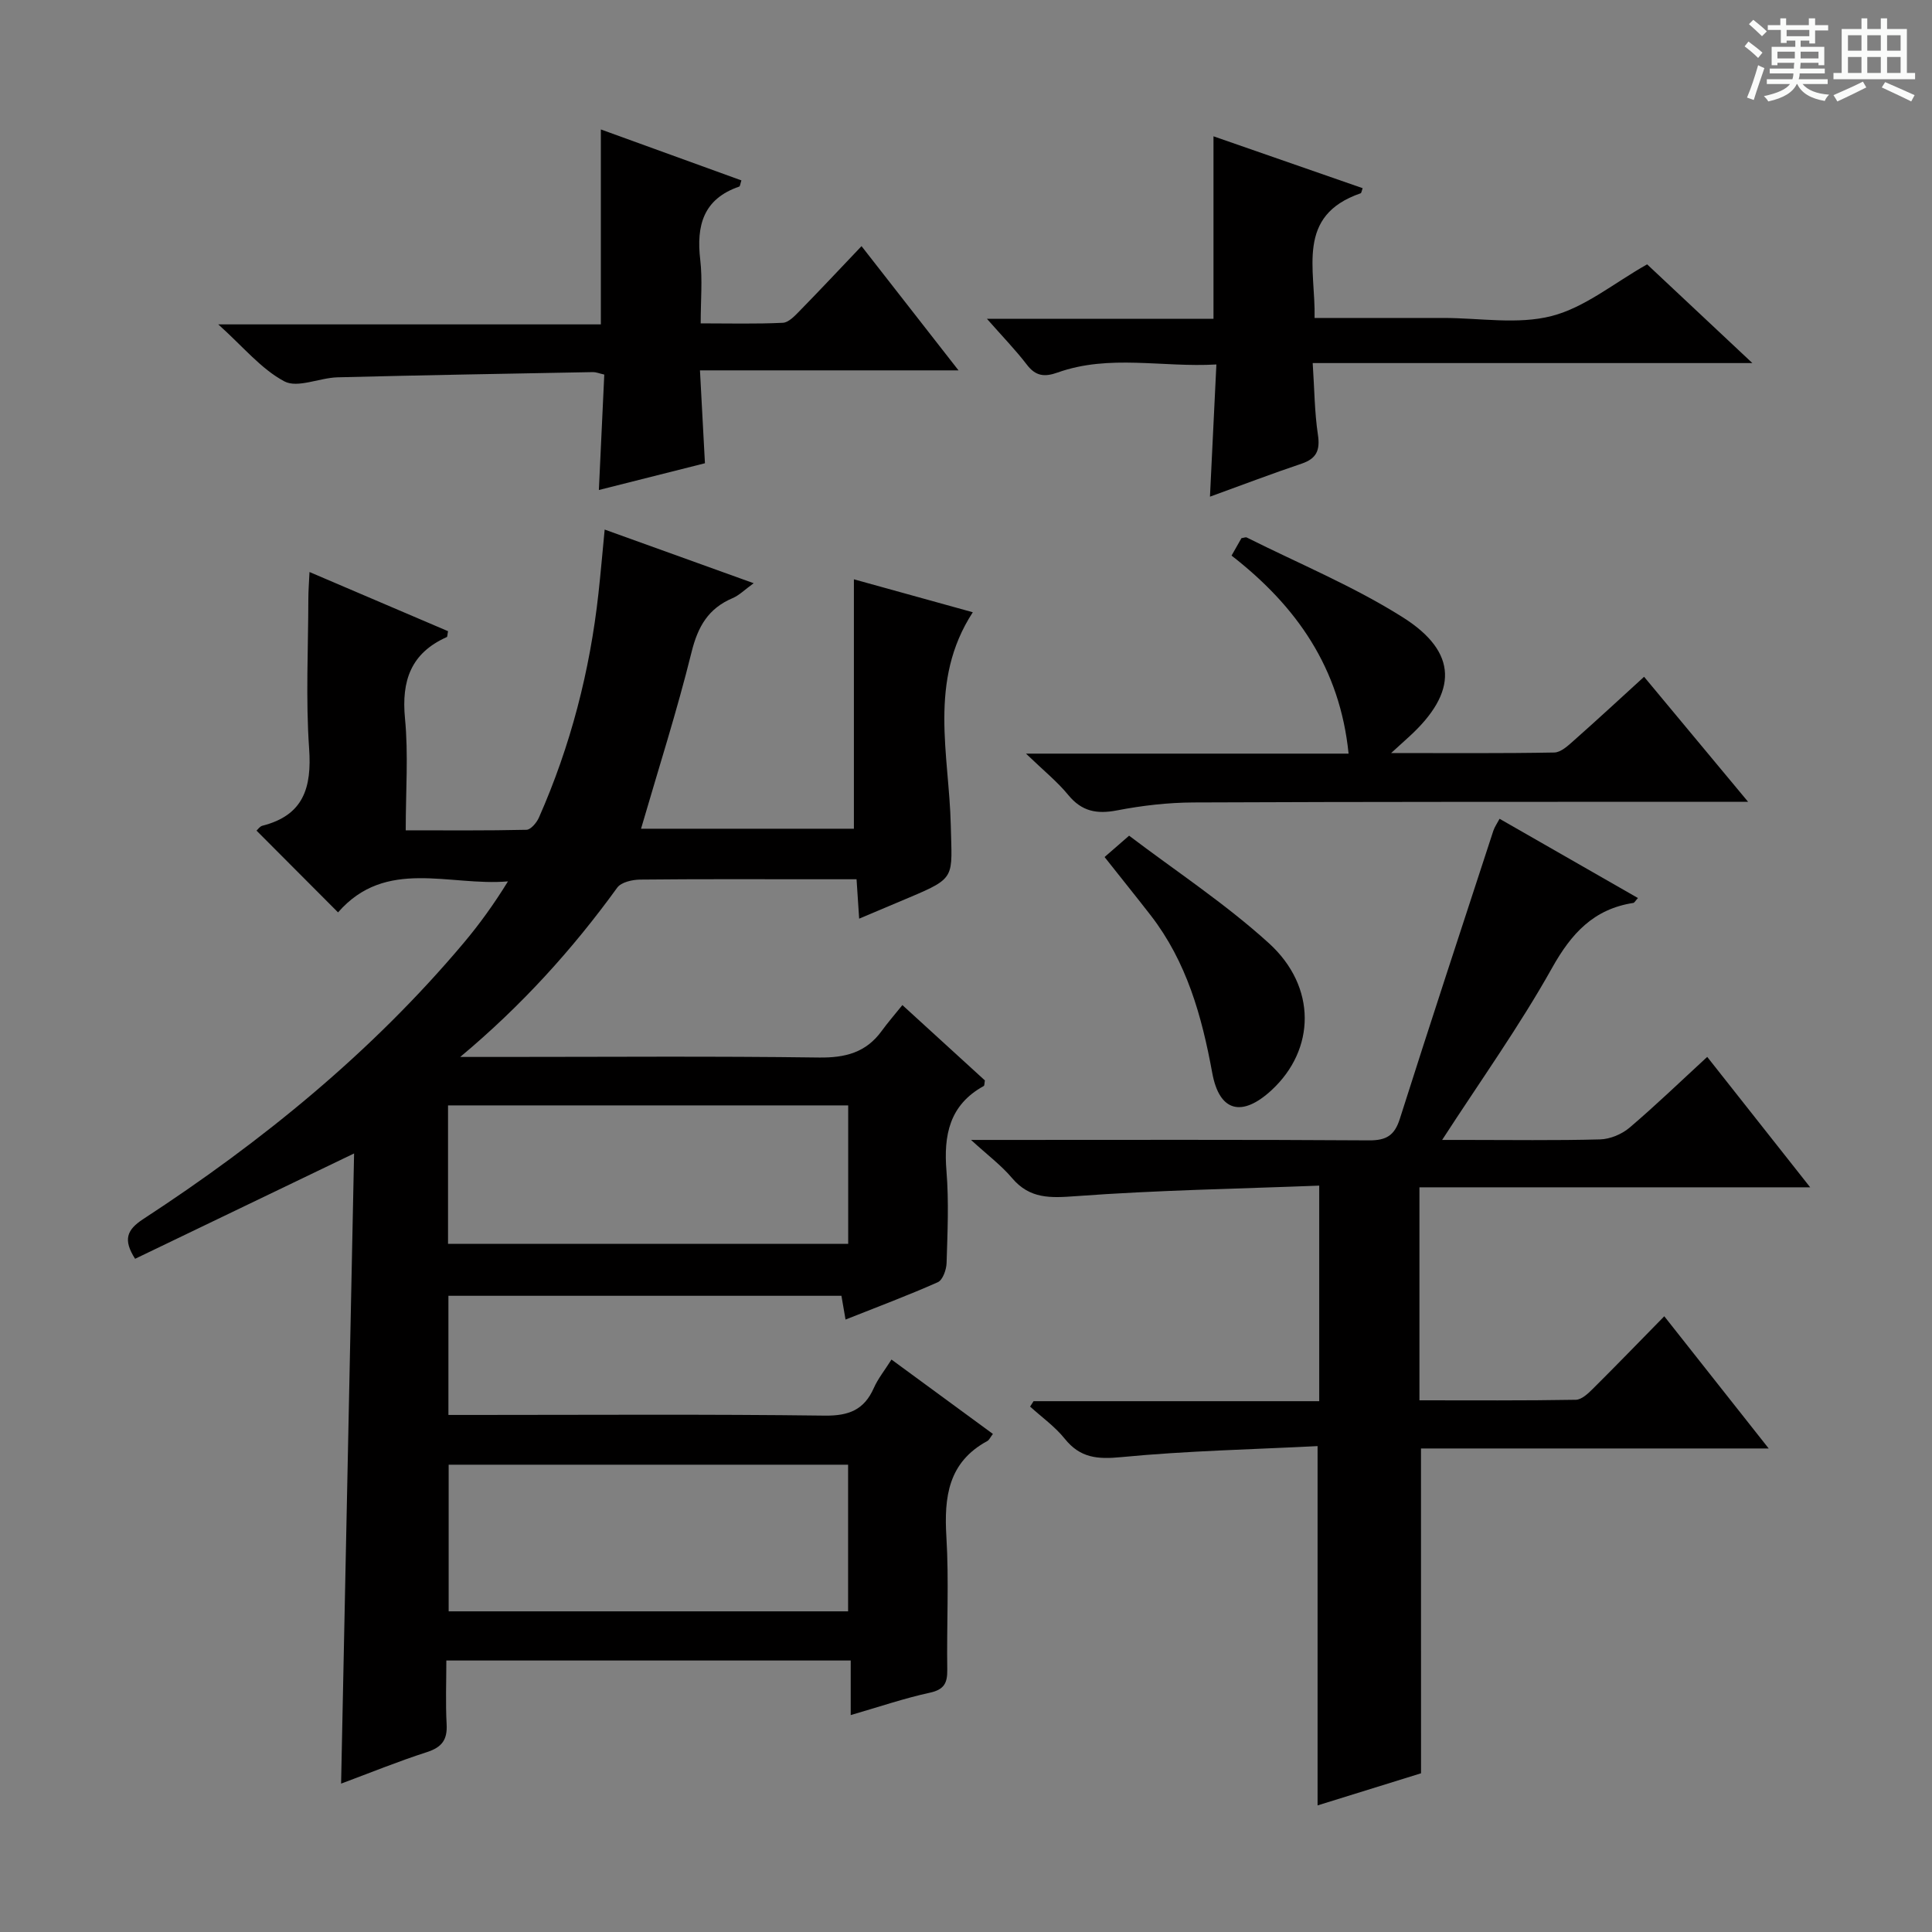
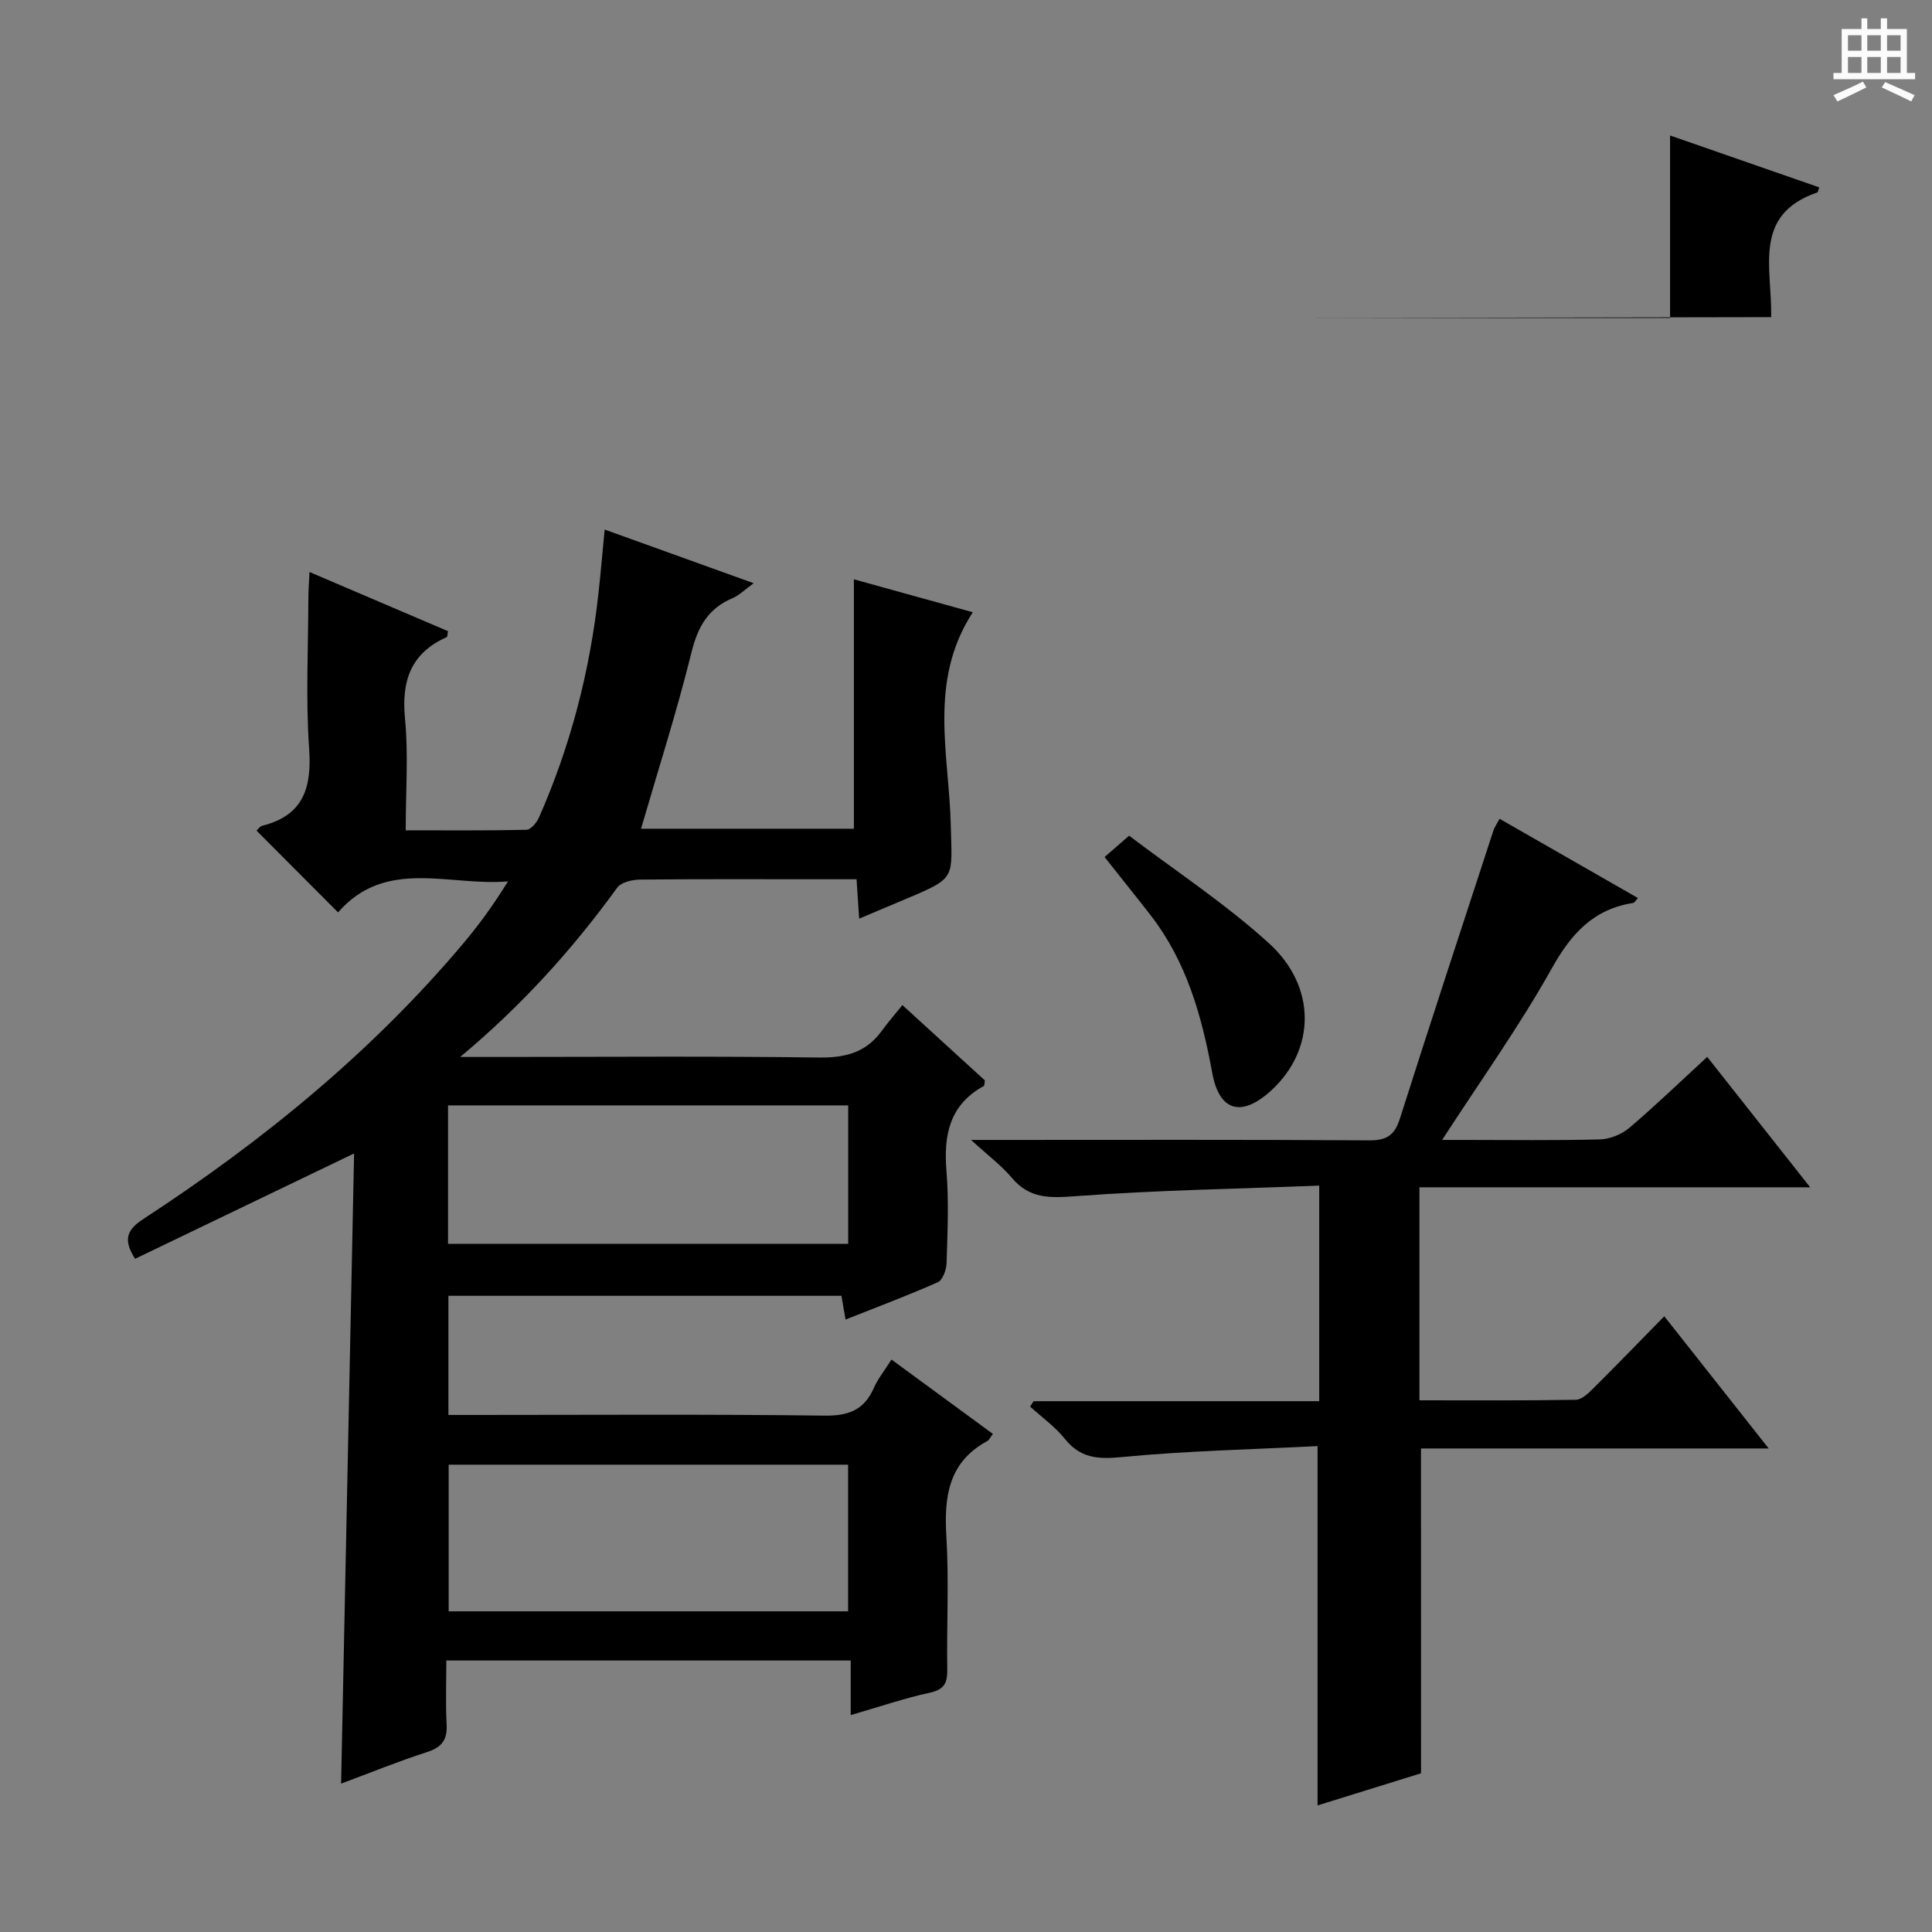
<svg xmlns="http://www.w3.org/2000/svg" enable-background="new 0 0 400 400" viewBox="0 0 400 400">
  <rect x="0" y="0" width="400" height="400" fill="#808080" stroke="none" />
-   <path d="m361.2 9.6.8-1c.9.7 1.9 1.4 2.9 2.3l-.9 1.1c-1-1-2-1.8-2.8-2.4zm.5 10.6c.9-2.1 1.6-4.3 2.3-6.7.4.2.8.4 1.3.6-.7 2.1-1.5 4.3-2.2 6.6zm.4-15.2.9-.9c1 .8 2 1.6 2.8 2.4l-1 1c-.9-.9-1.8-1.7-2.7-2.5zm12.5-1.2h1.2v1.4h2.7v1.1h-2.7v2.7h-1.2v-.6h-1.8v1.3h4.9v3.8h-1.2v-.5h-3.7c0 .4-.1.9-.1 1.2h5.1v1h-5.2c0 .5-.1.9-.2 1.2h6v1h-5.2c1.1 1.3 2.9 2 5.5 2.2-.4.4-.7.8-.9 1.3-2.9-.5-4.8-1.6-5.7-3.5h-.1c-.8 1.7-2.7 2.9-5.9 3.6-.2-.4-.6-.8-.9-1.1 2.8-.6 4.6-1.4 5.4-2.5h-4.8v-1h5.3c.1-.3.2-.7.2-1.2h-4.9v-1h5c0-.4 0-.8.1-1.2h-3.5v.5h-1.2v-3.8h4.9v-1.3h-1.8v.5h-1.2v-2.7h-2.7v-1h2.6v-1.4h1.2v1.4h4.7v-1.4zm-6.6 8.3h3.6c0-.4 0-.9 0-1.4h-3.6zm1.9-4.6h4.7v-1.3h-4.7zm6.6 3.2h-3.7v1.4h3.7z" fill="#fafbfa" />
  <path d="m385.3 3.8h1.3v2.2h2.8v-2.2h1.3v2.2h4.1v9.1h1.7v1.3h-16.9v-1.3h1.7v-9.1h4.1v-2.2zm.4 13.1.7 1.2c-1.8.9-3.8 1.9-6 2.9-.2-.4-.5-.8-.8-1.3 2.3-1 4.3-1.9 6.1-2.8zm-3.1-6.4h2.8v-3.2h-2.8zm0 4.6h2.8v-3.3h-2.8zm4-4.6h2.8v-3.2h-2.8zm0 4.6h2.8v-3.3h-2.8zm3.7 1.9c2.1.9 4.1 1.8 6.1 2.7l-.7 1.3c-2.2-1.1-4.2-2-6.1-2.9zm3.2-9.7h-2.8v3.2h2.8zm-2.8 7.8h2.8v-3.3h-2.8z" fill="#fafbfa" />
  <g fill="#010000">
    <path d="m95.28 218.83h8.31c22 0 43.99-.18 65.98.12 5.44.07 9.71-1.03 12.95-5.47 1.27-1.75 2.7-3.39 4.31-5.39 6.23 5.69 11.71 10.69 17.08 15.6-.11.59-.07 1.07-.24 1.16-7.12 3.92-8.33 10.19-7.71 17.66.51 6.29.21 12.66.02 18.98-.04 1.38-.79 3.51-1.8 3.97-6.18 2.75-12.53 5.12-19.12 7.74-.32-1.85-.57-3.28-.85-4.92-27.08 0-54.01 0-81.37 0v24.67h5.45c24.16 0 48.32-.17 72.48.14 4.98.06 8.15-1.2 10.15-5.73.86-1.94 2.25-3.65 3.65-5.88 7.13 5.23 14.02 10.28 21 15.4-.56.73-.77 1.25-1.14 1.46-8.11 4.39-8.99 11.57-8.49 19.86.55 9.13.04 18.32.18 27.49.04 2.76-.63 4.12-3.62 4.77-5.33 1.16-10.52 2.94-16.37 4.63 0-3.89 0-7.42 0-11.3-27.96 0-55.38 0-83.72 0 0 4.39-.18 8.82.06 13.22.17 3.19-.98 4.74-4.06 5.74-5.97 1.92-11.79 4.3-17.79 6.53.9-43.48 1.79-86.57 2.69-130.47-16.02 7.71-30.73 14.78-45.34 21.81-2.54-3.97-1.7-6.01 1.66-8.21 24.66-16.09 47.32-34.55 66.36-57.17 3.3-3.92 6.3-8.09 9.18-12.76-12.12 1.05-25.28-4.95-35.18 6.42-5.72-5.74-11.21-11.25-16.88-16.93.27-.24.68-.87 1.21-1.01 8.53-2.16 10.25-7.88 9.68-16-.72-10.28-.18-20.65-.16-30.98 0-1.6.13-3.2.24-5.55 9.98 4.26 19.37 8.27 28.68 12.25-.14.69-.11 1.16-.26 1.22-7.42 3.31-9.41 9.02-8.65 16.86.72 7.42.15 14.96.15 23.15 8.49 0 16.75.08 25-.11.89-.02 2.1-1.46 2.57-2.51 6.56-14.84 10.57-30.37 12.34-46.49.45-4.12.81-8.25 1.28-13.16 10.15 3.65 20.01 7.2 30.85 11.11-1.86 1.34-2.99 2.51-4.37 3.09-5.02 2.13-7.18 5.87-8.49 11.17-3.02 12.21-6.87 24.22-10.46 36.57h44.07c0-17.08 0-34.12 0-51.64 7.85 2.17 16.01 4.43 24.62 6.82-9.32 14.31-4.88 29.52-4.56 44.15.24 10.81 1.17 10.79-8.62 14.92-3.33 1.4-6.66 2.81-10.35 4.37-.19-2.84-.34-5.13-.54-8.16-2.83 0-5.59 0-8.34 0-12.16 0-24.33-.06-36.49.07-1.61.02-3.91.54-4.72 1.67-9.31 12.85-19.87 24.5-32.51 35.05zm80.31 114.78c0-10.46 0-20.37 0-30.36-27.77 0-55.2 0-82.7 0v30.36zm-82.83-76.08h82.85c0-9.81 0-19.21 0-28.67-27.83 0-55.34 0-82.85 0z" />
    <path d="m294.21 367.14c-6.99 2.17-14.41 4.47-21.42 6.65 0-24.63 0-49.02 0-74.39-13.46.69-27.09.97-40.62 2.28-4.95.48-8.52.19-11.73-3.81-2.02-2.52-4.76-4.46-7.17-6.65.24-.37.48-.75.72-1.12h59.14c0-14.78 0-29.13 0-44.63-16.91.66-33.67.94-50.36 2.18-5.3.39-9.55.61-13.25-3.76-2.2-2.61-5.01-4.7-8.48-7.88h5.92c25.49 0 50.99-.08 76.48.09 3.58.02 5.28-1 6.38-4.46 6.33-19.92 12.87-39.77 19.36-59.64.25-.76.74-1.44 1.29-2.48 9.62 5.51 19.07 10.92 28.65 16.41-.57.62-.74.98-.95 1.01-8.22 1.27-12.83 6.3-16.84 13.47-6.72 12.01-14.77 23.28-22.75 35.6h4.72c9.33 0 18.67.14 27.99-.11 2.07-.06 4.49-1.07 6.08-2.42 5.44-4.63 10.59-9.6 16.09-14.66 7.02 8.88 13.88 17.57 21.32 27-27.37 0-53.89 0-80.9 0v44.1c10.83 0 21.6.08 32.37-.11 1.22-.02 2.58-1.32 3.58-2.32 4.84-4.81 9.59-9.72 14.74-14.97 7.21 9.13 14.16 17.93 21.62 27.37-24.56 0-48.3 0-71.99 0 .01 22.44.01 44.48.01 67.25z" />
-     <path d="m124.4 67.16c0-13.9 0-26.84 0-40.36 9.7 3.52 19.4 7.03 29.1 10.55-.24.71-.27 1.22-.45 1.28-7.45 2.55-8.91 8.08-8.07 15.18.48 4.09.09 8.28.09 13.14 5.84 0 11.43.15 17.01-.12 1.22-.06 2.51-1.47 3.52-2.5 4.18-4.27 8.27-8.64 12.77-13.37 6.85 8.77 13.18 16.88 20.08 25.72-18.03 0-35.34 0-53.53 0 .36 6.66.68 12.7 1.03 19.23-7.12 1.8-14.27 3.6-21.96 5.54.39-8.31.75-16.04 1.12-23.9-1.11-.25-1.72-.52-2.33-.51-17.63.33-35.27.63-52.9 1.08-3.73.1-8.26 2.29-11 .84-4.82-2.56-8.55-7.19-13.69-11.8z" />
-     <path d="m272.17 65.83h20.19 6.5c7.5 0 15.36 1.41 22.39-.4 6.88-1.77 12.91-6.83 19.77-10.7 6.62 6.21 13.73 12.87 21.79 20.44-30.81 0-60.46 0-91.03 0 .36 5.42.38 10.18 1.08 14.84.48 3.22-.28 4.94-3.39 5.99-6.12 2.06-12.15 4.36-18.96 6.83.45-9.22.87-17.91 1.33-27.37-11.2.65-22.15-2.15-32.85 1.66-2.75.98-4.57.77-6.4-1.63-2.31-3.02-4.98-5.76-8.26-9.49h46.91c0-12.93 0-25.14 0-37.78 10.25 3.56 20.55 7.14 30.88 10.74-.21.57-.25 1.01-.42 1.06-13.47 4.64-9.3 15.68-9.53 25.81z" />
-     <path d="m361.92 166c-2.83 0-4.59 0-6.35 0-36.15.02-72.31-.02-108.46.14-5.29.02-10.64.64-15.83 1.64-4.19.81-7.31.23-10.11-3.19-2.27-2.77-5.11-5.05-8.75-8.56h66.79c-1.8-17.74-10.74-30.51-24.23-41 .72-1.26 1.41-2.48 2.05-3.61.5-.07.88-.25 1.11-.13 10.82 5.42 22.12 10.09 32.3 16.52 11.46 7.24 11.38 15.51 1.33 24.69-.94.86-1.89 1.71-3.75 3.41 12 0 22.89.09 33.78-.11 1.39-.03 2.89-1.45 4.08-2.51 4.85-4.29 9.6-8.69 14.51-13.17 7.09 8.52 13.96 16.78 21.53 25.88z" />
+     <path d="m272.17 65.83h20.19 6.5h46.91c0-12.93 0-25.14 0-37.78 10.25 3.56 20.55 7.14 30.88 10.74-.21.57-.25 1.01-.42 1.06-13.47 4.64-9.3 15.68-9.53 25.81z" />
    <path d="m228.69 177.44c1.38-1.21 2.71-2.36 5.08-4.42 9.59 7.28 19.91 14.06 28.94 22.26 9.98 9.07 9.62 22.04.56 30.42-6.09 5.63-10.81 4.56-12.29-3.58-2.16-11.78-5.3-22.99-12.74-32.61-3.06-3.94-6.19-7.81-9.55-12.07z" />
  </g>
</svg>